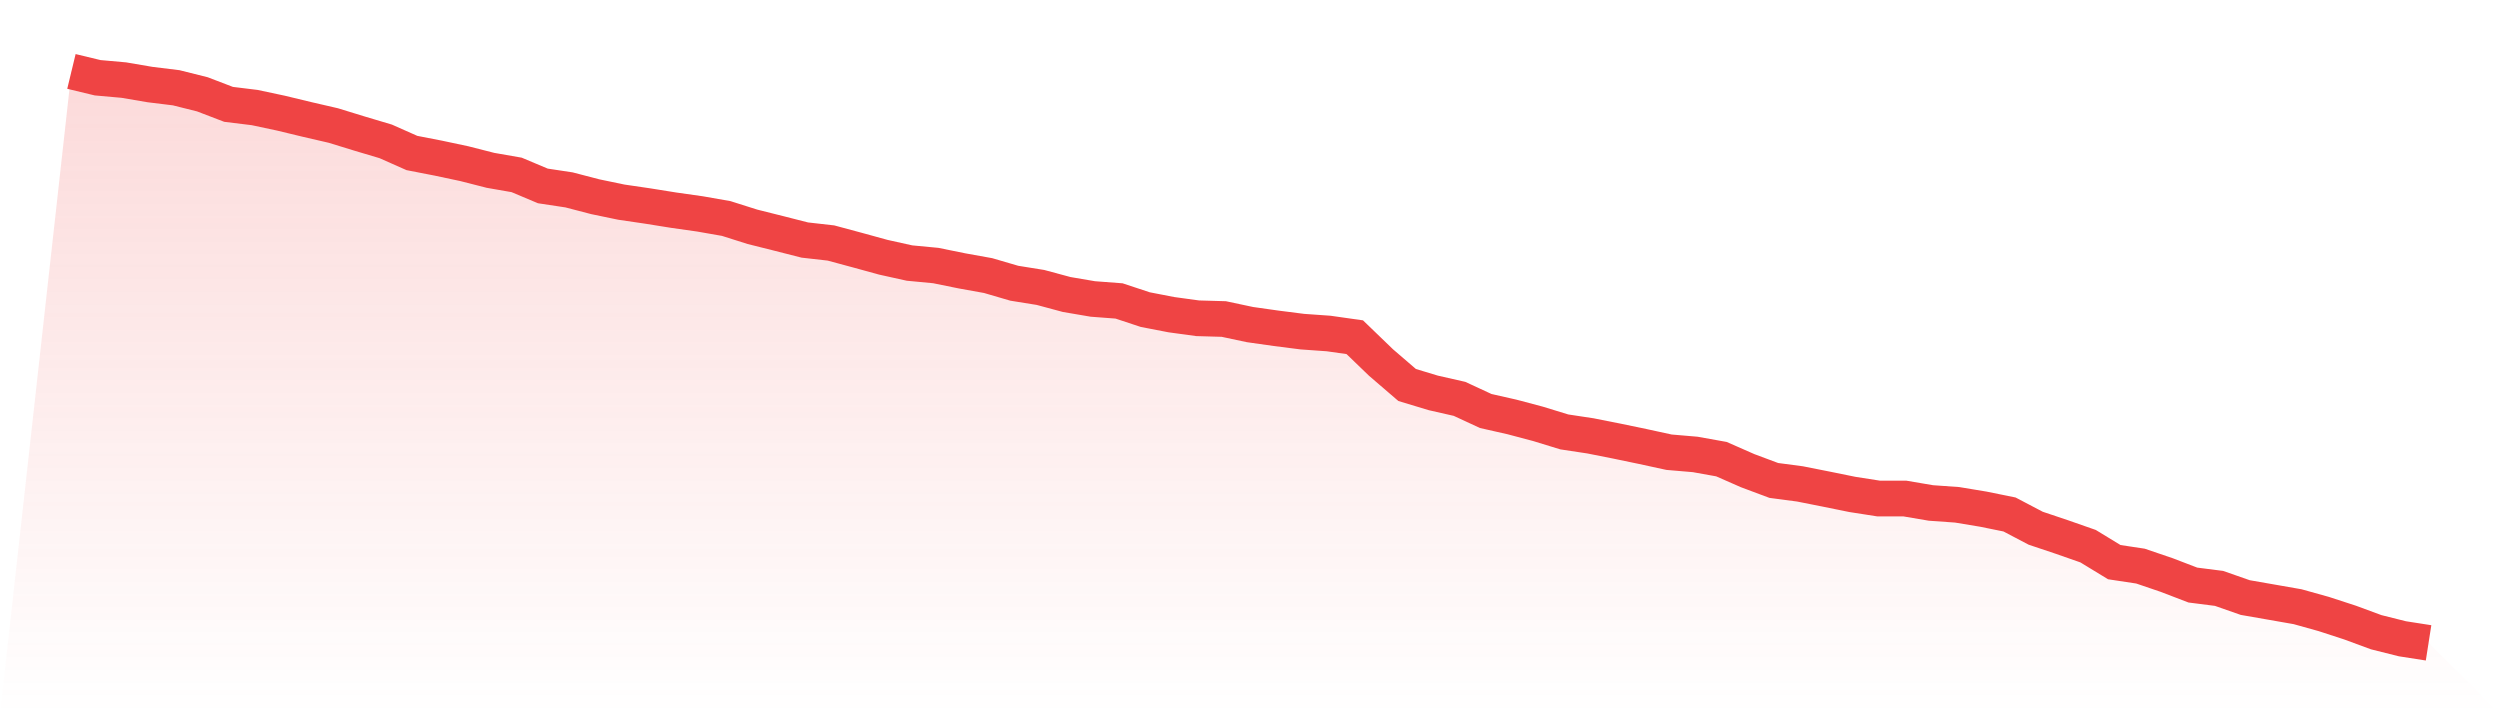
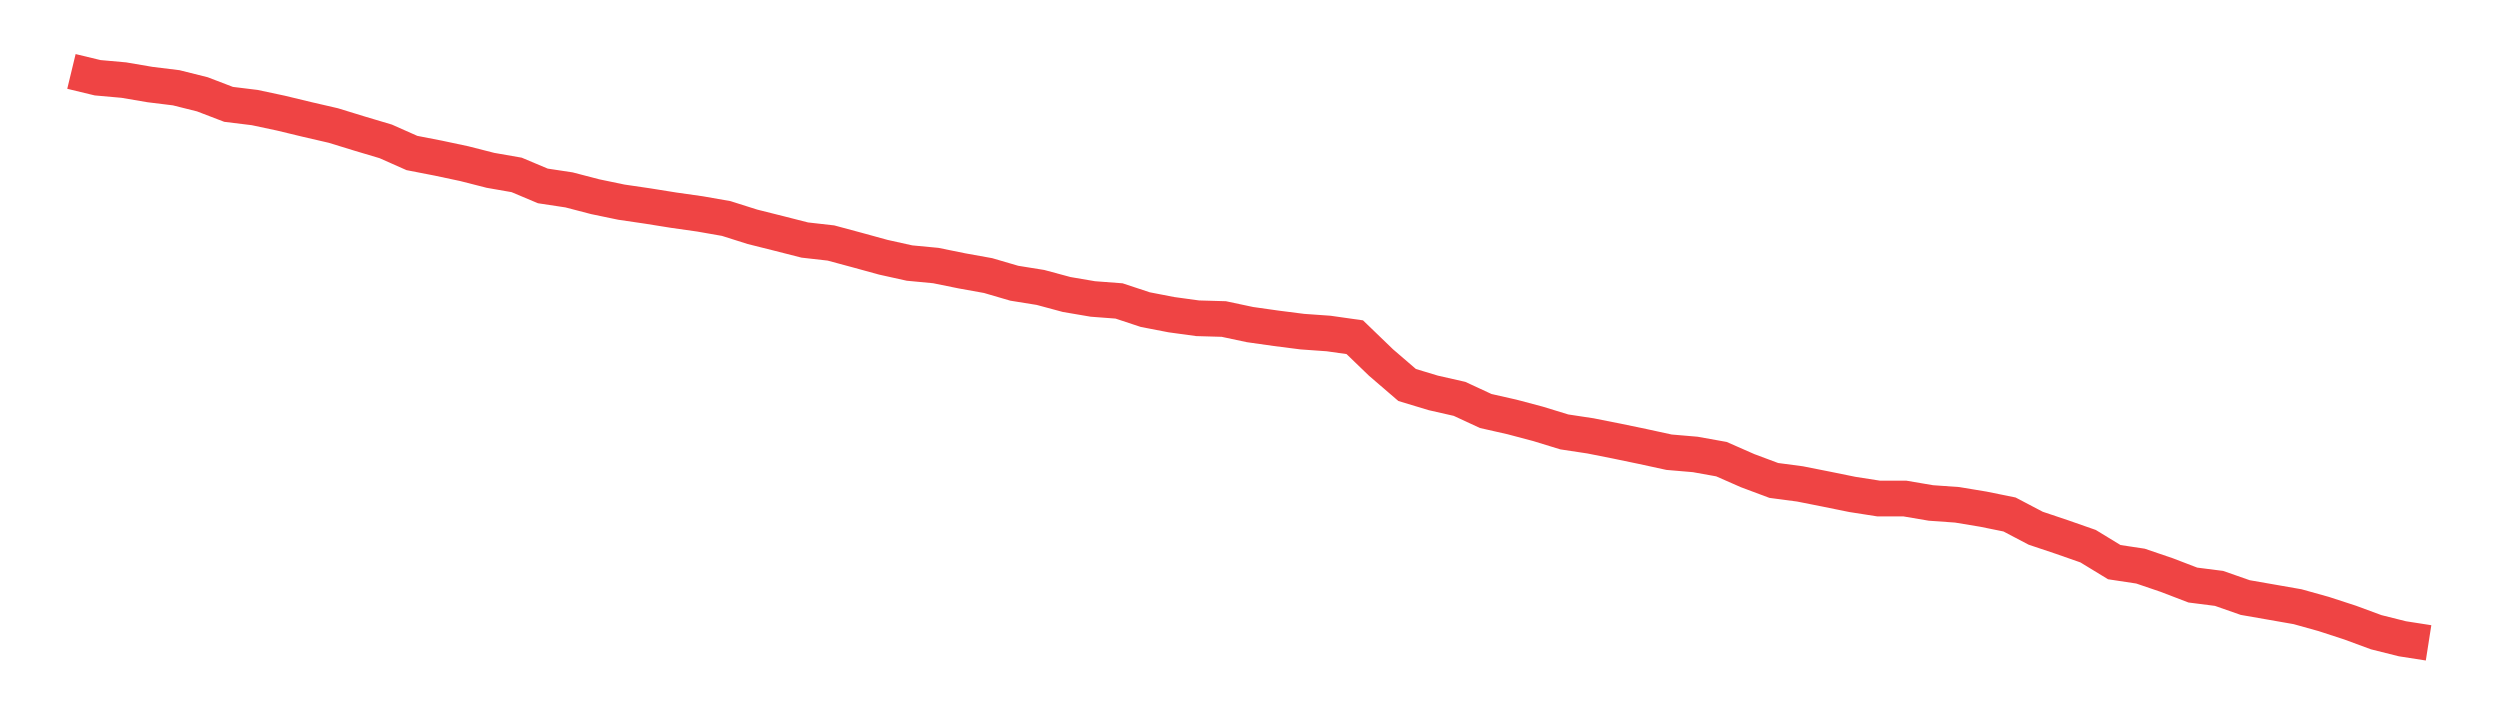
<svg xmlns="http://www.w3.org/2000/svg" viewBox="0 0 140 40">
  <defs>
    <linearGradient id="gradient" x1="0" x2="0" y1="0" y2="1">
      <stop offset="0%" stop-color="#ef4444" stop-opacity="0.2" />
      <stop offset="100%" stop-color="#ef4444" stop-opacity="0" />
    </linearGradient>
  </defs>
-   <path d="M4,4 L4,4 L5.467,4.354 L6.933,4.485 L8.4,4.735 L9.867,4.915 L11.333,5.282 L12.8,5.844 L14.267,6.024 L15.733,6.336 L17.2,6.69 L18.667,7.029 L20.133,7.48 L21.6,7.917 L23.067,8.568 L24.533,8.853 L26,9.165 L27.467,9.539 L28.933,9.795 L30.4,10.412 L31.867,10.634 L33.333,11.016 L34.8,11.321 L36.267,11.536 L37.733,11.771 L39.2,11.979 L40.667,12.236 L42.133,12.7 L43.6,13.068 L45.067,13.442 L46.533,13.608 L48,14.003 L49.467,14.406 L50.933,14.731 L52.4,14.87 L53.867,15.168 L55.333,15.432 L56.8,15.861 L58.267,16.097 L59.733,16.492 L61.2,16.742 L62.667,16.853 L64.133,17.338 L65.6,17.622 L67.067,17.823 L68.533,17.865 L70,18.177 L71.467,18.385 L72.933,18.572 L74.4,18.676 L75.867,18.884 L77.333,20.298 L78.8,21.56 L80.267,22.003 L81.733,22.336 L83.2,23.016 L84.667,23.348 L86.133,23.737 L87.6,24.187 L89.067,24.409 L90.533,24.7 L92,25.005 L93.467,25.324 L94.933,25.449 L96.4,25.712 L97.867,26.357 L99.333,26.905 L100.8,27.099 L102.267,27.39 L103.733,27.688 L105.2,27.917 L106.667,27.917 L108.133,28.166 L109.6,28.27 L111.067,28.513 L112.533,28.811 L114,29.581 L115.467,30.073 L116.933,30.586 L118.4,31.48 L119.867,31.702 L121.333,32.201 L122.8,32.763 L124.267,32.95 L125.733,33.463 L127.2,33.719 L128.667,33.976 L130.133,34.385 L131.6,34.863 L133.067,35.404 L134.533,35.771 L136,36 L140,40 L0,40 z" fill="url(#gradient)" />
  <path d="M4,4 L4,4 L5.467,4.354 L6.933,4.485 L8.4,4.735 L9.867,4.915 L11.333,5.282 L12.8,5.844 L14.267,6.024 L15.733,6.336 L17.2,6.69 L18.667,7.029 L20.133,7.48 L21.6,7.917 L23.067,8.568 L24.533,8.853 L26,9.165 L27.467,9.539 L28.933,9.795 L30.4,10.412 L31.867,10.634 L33.333,11.016 L34.8,11.321 L36.267,11.536 L37.733,11.771 L39.2,11.979 L40.667,12.236 L42.133,12.7 L43.6,13.068 L45.067,13.442 L46.533,13.608 L48,14.003 L49.467,14.406 L50.933,14.731 L52.4,14.87 L53.867,15.168 L55.333,15.432 L56.8,15.861 L58.267,16.097 L59.733,16.492 L61.2,16.742 L62.667,16.853 L64.133,17.338 L65.6,17.622 L67.067,17.823 L68.533,17.865 L70,18.177 L71.467,18.385 L72.933,18.572 L74.4,18.676 L75.867,18.884 L77.333,20.298 L78.8,21.56 L80.267,22.003 L81.733,22.336 L83.2,23.016 L84.667,23.348 L86.133,23.737 L87.6,24.187 L89.067,24.409 L90.533,24.7 L92,25.005 L93.467,25.324 L94.933,25.449 L96.4,25.712 L97.867,26.357 L99.333,26.905 L100.8,27.099 L102.267,27.39 L103.733,27.688 L105.2,27.917 L106.667,27.917 L108.133,28.166 L109.6,28.27 L111.067,28.513 L112.533,28.811 L114,29.581 L115.467,30.073 L116.933,30.586 L118.4,31.48 L119.867,31.702 L121.333,32.201 L122.8,32.763 L124.267,32.95 L125.733,33.463 L127.2,33.719 L128.667,33.976 L130.133,34.385 L131.6,34.863 L133.067,35.404 L134.533,35.771 L136,36" fill="none" stroke="#ef4444" stroke-width="2" />
</svg>